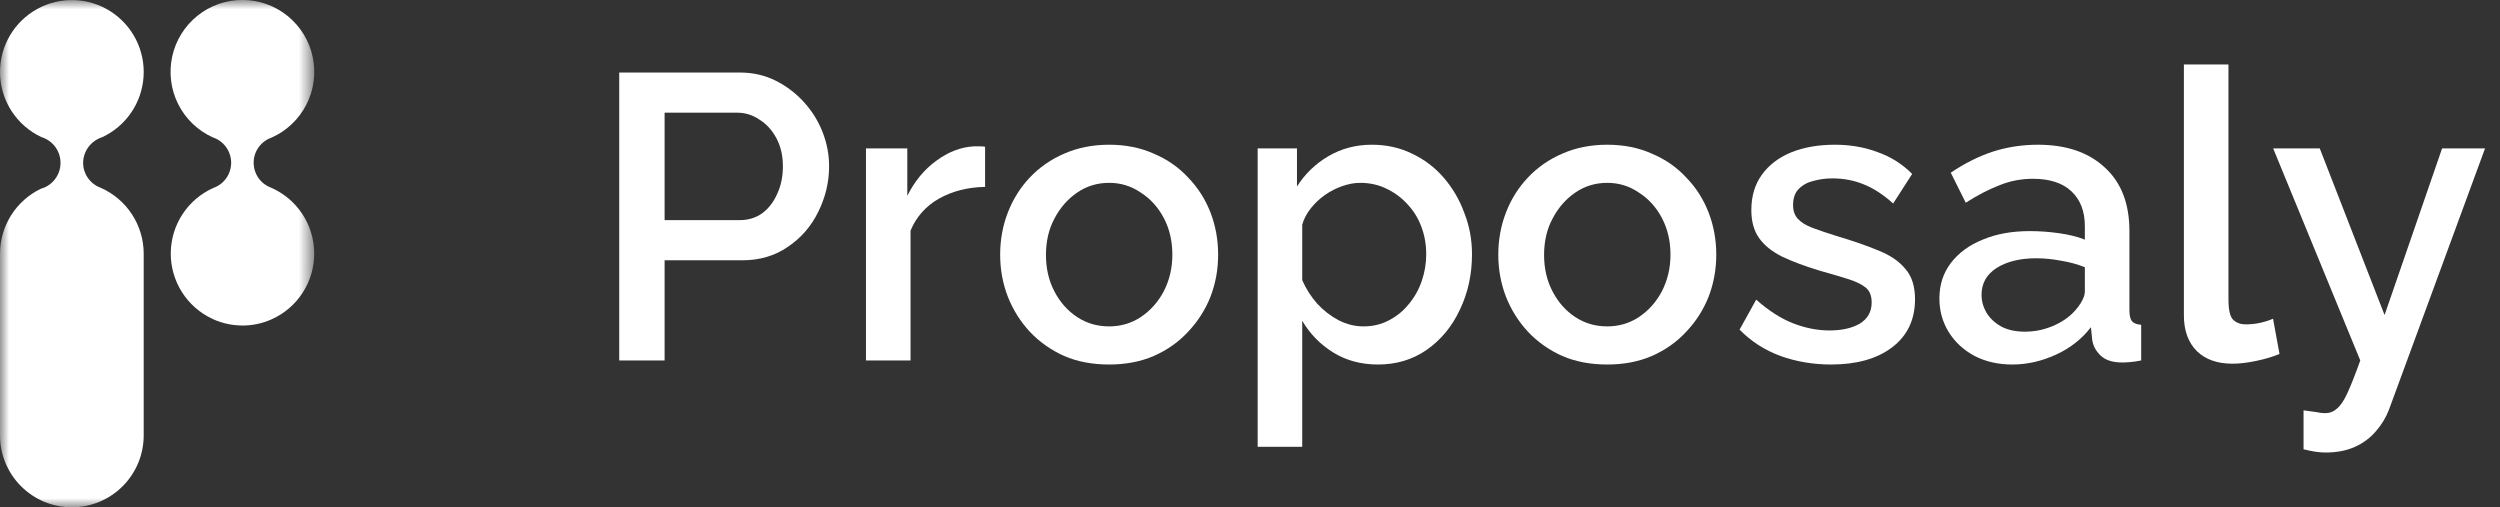
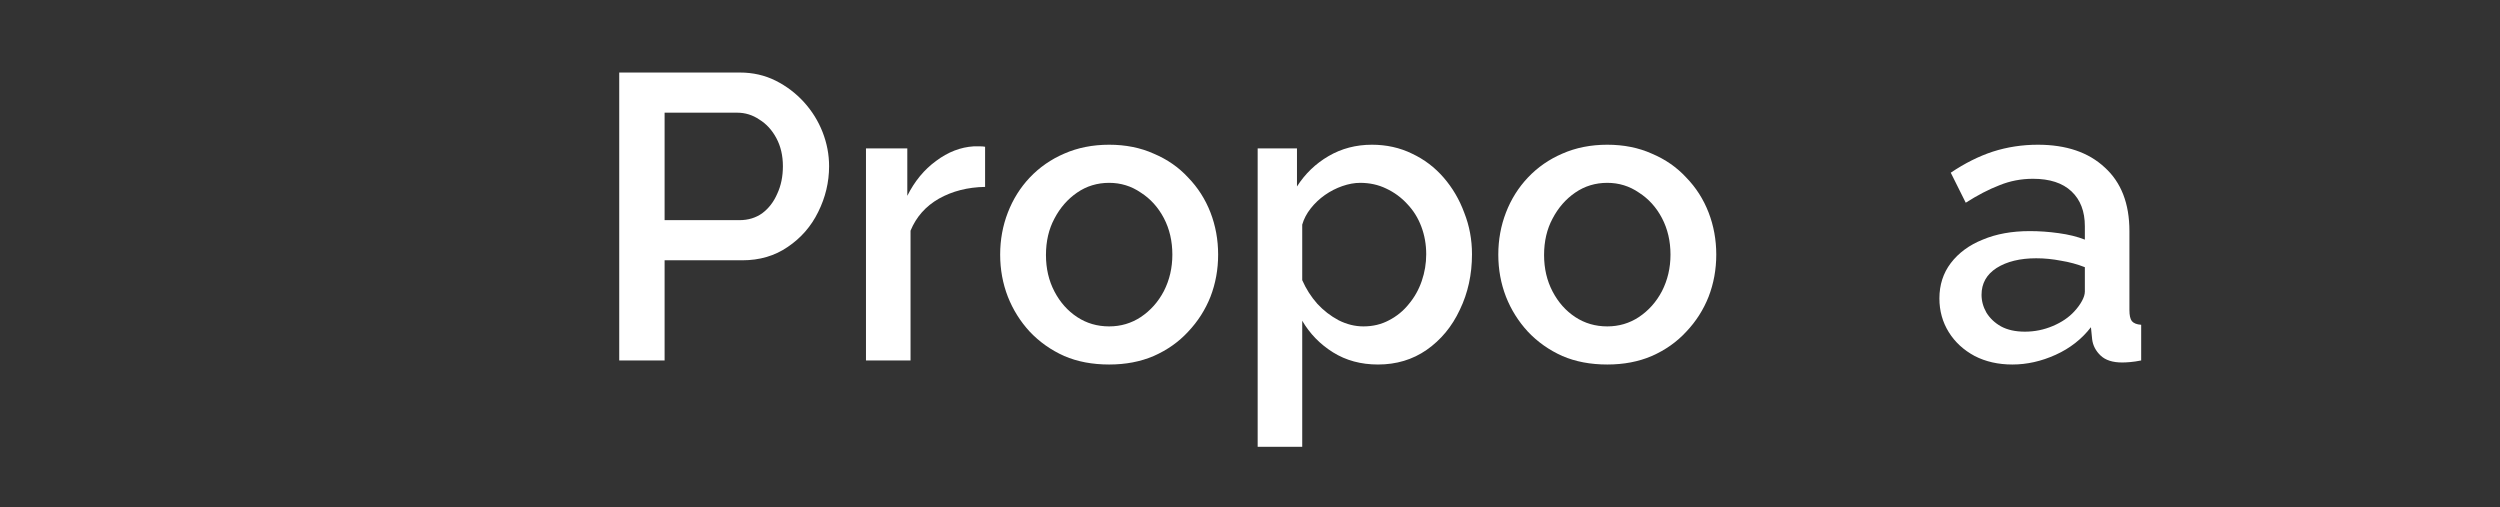
<svg xmlns="http://www.w3.org/2000/svg" width="138" height="28" viewBox="0 0 138 28" fill="none">
  <rect x="0" y="0" width="138" height="28" fill="#333333" stroke="none" />
  <g id="Group 18639 1" clip-path="url(#clip0_97_266)">
    <g id="Group 18639">
      <g id="Proposaly">
        <path d="M34.181 19.897V4.004H40.846C41.561 4.004 42.217 4.154 42.814 4.452C43.41 4.751 43.932 5.146 44.379 5.638C44.826 6.131 45.169 6.683 45.408 7.295C45.646 7.907 45.766 8.534 45.766 9.175C45.766 10.056 45.564 10.899 45.162 11.705C44.774 12.496 44.215 13.137 43.484 13.63C42.769 14.122 41.934 14.368 40.98 14.368H36.686V19.897H34.181ZM36.686 12.152H40.823C41.3 12.152 41.718 12.025 42.075 11.772C42.433 11.503 42.709 11.145 42.903 10.697C43.112 10.25 43.216 9.742 43.216 9.175C43.216 8.593 43.097 8.078 42.858 7.631C42.62 7.183 42.307 6.84 41.919 6.601C41.546 6.347 41.136 6.22 40.689 6.22H36.686V12.152Z" fill="white" />
        <path d="M54.377 10.317C53.423 10.332 52.573 10.548 51.827 10.966C51.097 11.384 50.575 11.973 50.262 12.734V19.897H47.802V8.19H50.083V10.809C50.486 10.003 51.015 9.362 51.671 8.884C52.327 8.392 53.02 8.123 53.751 8.078C53.9 8.078 54.019 8.078 54.108 8.078C54.213 8.078 54.302 8.086 54.377 8.101V10.317Z" fill="white" />
        <path d="M61.225 20.121C60.301 20.121 59.474 19.965 58.743 19.651C58.013 19.323 57.379 18.875 56.842 18.308C56.32 17.741 55.918 17.099 55.635 16.383C55.351 15.652 55.209 14.876 55.209 14.055C55.209 13.234 55.351 12.458 55.635 11.727C55.918 10.996 56.32 10.354 56.842 9.802C57.379 9.235 58.013 8.795 58.743 8.481C59.489 8.153 60.316 7.989 61.225 7.989C62.135 7.989 62.955 8.153 63.685 8.481C64.431 8.795 65.065 9.235 65.587 9.802C66.123 10.354 66.533 10.996 66.817 11.727C67.1 12.458 67.241 13.234 67.241 14.055C67.241 14.876 67.1 15.652 66.817 16.383C66.533 17.099 66.123 17.741 65.587 18.308C65.065 18.875 64.431 19.323 63.685 19.651C62.955 19.965 62.135 20.121 61.225 20.121ZM57.737 14.077C57.737 14.824 57.893 15.495 58.206 16.092C58.519 16.689 58.937 17.159 59.459 17.502C59.98 17.846 60.569 18.017 61.225 18.017C61.867 18.017 62.448 17.846 62.97 17.502C63.507 17.144 63.931 16.667 64.245 16.07C64.558 15.458 64.714 14.786 64.714 14.055C64.714 13.309 64.558 12.637 64.245 12.04C63.931 11.444 63.507 10.973 62.97 10.63C62.448 10.272 61.867 10.093 61.225 10.093C60.569 10.093 59.98 10.272 59.459 10.63C58.937 10.988 58.519 11.466 58.206 12.063C57.893 12.645 57.737 13.316 57.737 14.077Z" fill="white" />
        <path d="M76.065 20.121C75.126 20.121 74.299 19.897 73.583 19.45C72.867 19.002 72.301 18.42 71.883 17.704V24.665H69.423V8.19H71.593V10.294C72.04 9.593 72.621 9.033 73.337 8.616C74.053 8.198 74.85 7.989 75.73 7.989C76.535 7.989 77.273 8.153 77.944 8.481C78.615 8.795 79.196 9.235 79.688 9.802C80.18 10.369 80.561 11.018 80.829 11.749C81.112 12.466 81.254 13.227 81.254 14.033C81.254 15.152 81.03 16.174 80.583 17.099C80.151 18.025 79.539 18.763 78.749 19.315C77.974 19.853 77.079 20.121 76.065 20.121ZM75.26 18.017C75.782 18.017 76.252 17.905 76.669 17.681C77.102 17.457 77.467 17.159 77.765 16.786C78.078 16.413 78.317 15.988 78.481 15.51C78.645 15.033 78.727 14.54 78.727 14.033C78.727 13.495 78.637 12.988 78.458 12.511C78.279 12.033 78.019 11.615 77.676 11.257C77.348 10.899 76.96 10.615 76.513 10.406C76.08 10.197 75.603 10.093 75.081 10.093C74.768 10.093 74.44 10.153 74.097 10.272C73.754 10.391 73.434 10.556 73.136 10.764C72.838 10.973 72.577 11.22 72.353 11.503C72.129 11.787 71.973 12.085 71.883 12.399V15.465C72.092 15.943 72.368 16.376 72.711 16.764C73.054 17.137 73.449 17.443 73.896 17.681C74.343 17.905 74.798 18.017 75.26 18.017Z" fill="white" />
        <path d="M88.722 20.121C87.798 20.121 86.97 19.965 86.24 19.651C85.509 19.323 84.875 18.875 84.339 18.308C83.817 17.741 83.414 17.099 83.131 16.383C82.848 15.652 82.706 14.876 82.706 14.055C82.706 13.234 82.848 12.458 83.131 11.727C83.414 10.996 83.817 10.354 84.339 9.802C84.875 9.235 85.509 8.795 86.24 8.481C86.985 8.153 87.812 7.989 88.722 7.989C89.631 7.989 90.451 8.153 91.182 8.481C91.927 8.795 92.561 9.235 93.083 9.802C93.62 10.354 94.03 10.996 94.313 11.727C94.596 12.458 94.738 13.234 94.738 14.055C94.738 14.876 94.596 15.652 94.313 16.383C94.03 17.099 93.62 17.741 93.083 18.308C92.561 18.875 91.927 19.323 91.182 19.651C90.451 19.965 89.631 20.121 88.722 20.121ZM85.233 14.077C85.233 14.824 85.39 15.495 85.703 16.092C86.016 16.689 86.433 17.159 86.955 17.502C87.477 17.846 88.066 18.017 88.722 18.017C89.363 18.017 89.945 17.846 90.466 17.502C91.003 17.144 91.428 16.667 91.741 16.07C92.054 15.458 92.211 14.786 92.211 14.055C92.211 13.309 92.054 12.637 91.741 12.04C91.428 11.444 91.003 10.973 90.466 10.63C89.945 10.272 89.363 10.093 88.722 10.093C88.066 10.093 87.477 10.272 86.955 10.63C86.433 10.988 86.016 11.466 85.703 12.063C85.39 12.645 85.233 13.316 85.233 14.077Z" fill="white" />
-         <path d="M101.079 20.121C100.095 20.121 99.164 19.965 98.284 19.651C97.404 19.323 96.651 18.838 96.025 18.196L96.942 16.54C97.613 17.137 98.284 17.569 98.955 17.838C99.641 18.107 100.319 18.241 100.99 18.241C101.676 18.241 102.235 18.114 102.667 17.86C103.1 17.592 103.316 17.204 103.316 16.696C103.316 16.323 103.204 16.047 102.98 15.868C102.757 15.689 102.429 15.532 101.996 15.398C101.579 15.264 101.072 15.115 100.476 14.95C99.641 14.697 98.94 14.436 98.373 14.167C97.807 13.883 97.382 13.54 97.099 13.137C96.815 12.734 96.674 12.22 96.674 11.593C96.674 10.832 96.868 10.182 97.255 9.645C97.643 9.108 98.18 8.698 98.865 8.414C99.566 8.131 100.371 7.989 101.281 7.989C102.131 7.989 102.913 8.123 103.629 8.392C104.36 8.645 105.001 9.048 105.552 9.601L104.501 11.235C103.979 10.757 103.443 10.406 102.891 10.182C102.354 9.959 101.773 9.847 101.147 9.847C100.789 9.847 100.446 9.892 100.118 9.981C99.79 10.056 99.514 10.205 99.29 10.429C99.082 10.638 98.977 10.936 98.977 11.324C98.977 11.637 99.067 11.891 99.246 12.085C99.424 12.279 99.693 12.443 100.051 12.578C100.409 12.712 100.848 12.861 101.37 13.025C102.28 13.294 103.055 13.563 103.696 13.831C104.337 14.085 104.829 14.421 105.172 14.838C105.53 15.241 105.709 15.801 105.709 16.517C105.709 17.651 105.284 18.539 104.434 19.181C103.599 19.808 102.481 20.121 101.079 20.121Z" fill="white" />
        <path d="M107.055 16.473C107.055 15.726 107.264 15.077 107.682 14.525C108.114 13.958 108.703 13.525 109.448 13.227C110.194 12.913 111.059 12.757 112.043 12.757C112.564 12.757 113.094 12.794 113.63 12.869C114.182 12.943 114.667 13.063 115.084 13.227V12.488C115.084 11.667 114.838 11.026 114.346 10.563C113.854 10.1 113.146 9.869 112.222 9.869C111.565 9.869 110.947 9.989 110.365 10.227C109.784 10.451 109.165 10.772 108.509 11.19L107.682 9.533C108.457 9.011 109.232 8.623 110.007 8.369C110.798 8.116 111.625 7.989 112.49 7.989C114.055 7.989 115.285 8.407 116.18 9.242C117.089 10.063 117.544 11.235 117.544 12.757V17.122C117.544 17.405 117.589 17.607 117.678 17.726C117.783 17.846 117.954 17.913 118.193 17.928V19.897C117.969 19.942 117.768 19.972 117.589 19.987C117.41 20.002 117.261 20.009 117.142 20.009C116.62 20.009 116.225 19.883 115.956 19.629C115.688 19.375 115.531 19.077 115.487 18.733L115.42 18.062C114.913 18.718 114.264 19.226 113.474 19.584C112.684 19.942 111.886 20.121 111.081 20.121C110.306 20.121 109.612 19.965 109.001 19.651C108.39 19.323 107.913 18.883 107.57 18.331C107.227 17.778 107.055 17.159 107.055 16.473ZM114.503 17.189C114.682 16.995 114.823 16.801 114.928 16.607C115.032 16.413 115.084 16.241 115.084 16.092V14.749C114.667 14.585 114.227 14.465 113.765 14.391C113.302 14.301 112.848 14.257 112.4 14.257C111.506 14.257 110.775 14.436 110.209 14.794C109.657 15.152 109.381 15.644 109.381 16.271C109.381 16.614 109.471 16.943 109.65 17.256C109.843 17.569 110.112 17.823 110.455 18.017C110.813 18.211 111.252 18.308 111.774 18.308C112.311 18.308 112.825 18.204 113.317 17.995C113.809 17.786 114.204 17.517 114.503 17.189Z" fill="white" />
-         <path d="M120.551 3.557H123.011V16.517C123.011 17.114 123.101 17.495 123.279 17.659C123.458 17.823 123.682 17.905 123.95 17.905C124.249 17.905 124.524 17.875 124.778 17.816C125.046 17.756 125.277 17.681 125.471 17.592L125.829 19.539C125.471 19.689 125.046 19.815 124.554 19.92C124.062 20.024 123.622 20.076 123.235 20.076C122.4 20.076 121.744 19.845 121.267 19.383C120.79 18.905 120.551 18.248 120.551 17.413V3.557Z" fill="white" />
-         <path d="M127.156 22.651C127.379 22.681 127.595 22.71 127.804 22.74C128.028 22.785 128.207 22.807 128.341 22.807C128.594 22.807 128.811 22.725 128.989 22.561C129.183 22.412 129.377 22.128 129.571 21.711C129.765 21.293 130.003 20.688 130.287 19.897L125.478 8.19H128.05L131.628 17.39L134.804 8.19H137.175L131.874 22.606C131.71 23.039 131.472 23.434 131.159 23.792C130.846 24.165 130.458 24.456 129.996 24.665C129.534 24.874 128.989 24.979 128.363 24.979C128.184 24.979 127.998 24.964 127.804 24.934C127.61 24.904 127.394 24.859 127.156 24.8V22.651Z" fill="white" />
      </g>
      <g id="Clip path group">
        <mask id="mask0_97_266" style="mask-type:luminance" maskUnits="userSpaceOnUse" x="0" y="0" width="18" height="28">
          <g id="clip-path">
-             <path id="Rectangle 4662" d="M17.353 0H0V28H17.353V0Z" fill="white" />
-           </g>
+             </g>
        </mask>
        <g mask="url(#mask0_97_266)">
          <g id="Group 447">
            <g id="Group 16734">
              <path id="Path 36883" fill-rule="evenodd" clip-rule="evenodd" d="M1.87489e-07 3.97C-0 4.726 0.215 5.466 0.621 6.104C1.026 6.741 1.605 7.25 2.289 7.569C2.596 7.663 2.865 7.853 3.055 8.113C3.244 8.372 3.345 8.686 3.341 9.007C3.337 9.329 3.229 9.64 3.033 9.895C2.838 10.149 2.564 10.334 2.255 10.419C1.58 10.744 1.011 11.252 0.612 11.886C0.213 12.519 0.001 13.253 1.87489e-07 14.002V24.033C1.87489e-07 25.086 0.418 26.096 1.162 26.84C1.905 27.584 2.914 28.003 3.966 28.003C5.018 28.003 6.026 27.584 6.77 26.84C7.514 26.096 7.932 25.086 7.932 24.033V14.002C7.931 13.23 7.706 12.476 7.284 11.83C6.863 11.185 6.263 10.676 5.558 10.365C5.276 10.262 5.031 10.076 4.858 9.83C4.684 9.585 4.59 9.292 4.588 8.991C4.591 8.674 4.695 8.366 4.884 8.112C5.073 7.857 5.337 7.669 5.639 7.574C6.284 7.274 6.836 6.806 7.238 6.219C7.64 5.632 7.877 4.947 7.924 4.237C7.972 3.527 7.827 2.817 7.506 2.182C7.186 1.547 6.7 1.01 6.101 0.627C5.502 0.244 4.811 0.03 4.1 0.006C3.389 -0.018 2.685 0.149 2.062 0.491C1.438 0.833 0.918 1.336 0.555 1.948C0.192 2.56 0.001 3.259 1.87489e-07 3.97Z" fill="white" />
-               <path id="Path 36884" d="M13.386 17.968C12.837 17.968 12.293 17.854 11.79 17.632L11.711 17.594C11.022 17.271 10.441 16.757 10.036 16.113C9.631 15.469 9.419 14.723 9.427 13.962C9.434 13.201 9.659 12.458 10.076 11.822C10.493 11.186 11.084 10.683 11.778 10.373C12.068 10.271 12.319 10.08 12.495 9.828C12.671 9.575 12.763 9.274 12.76 8.966C12.756 8.659 12.656 8.36 12.474 8.112C12.292 7.864 12.037 7.679 11.745 7.583C10.918 7.208 10.244 6.561 9.836 5.748C9.429 4.936 9.312 4.008 9.506 3.12C9.699 2.232 10.192 1.437 10.9 0.869C11.609 0.3 12.491 -0.008 13.399 -0.003C14.307 0.001 15.187 0.317 15.89 0.892C16.593 1.467 17.078 2.266 17.264 3.156C17.45 4.046 17.324 4.972 16.909 5.781C16.494 6.589 15.815 7.231 14.984 7.598C14.7 7.698 14.453 7.882 14.277 8.127C14.101 8.371 14.005 8.664 14.002 8.966C13.998 9.267 14.088 9.562 14.257 9.811C14.427 10.059 14.67 10.249 14.952 10.355C15.658 10.661 16.261 11.165 16.686 11.808C17.11 12.45 17.34 13.202 17.345 13.972C17.35 14.743 17.131 15.498 16.715 16.146C16.299 16.794 15.704 17.307 15.002 17.622L14.974 17.635C14.471 17.857 13.928 17.97 13.379 17.97" fill="white" />
            </g>
          </g>
        </g>
      </g>
    </g>
  </g>
  <defs>
    <clipPath id="clip0_97_266">
      <rect width="138" height="28" fill="white" />
    </clipPath>
  </defs>
</svg>